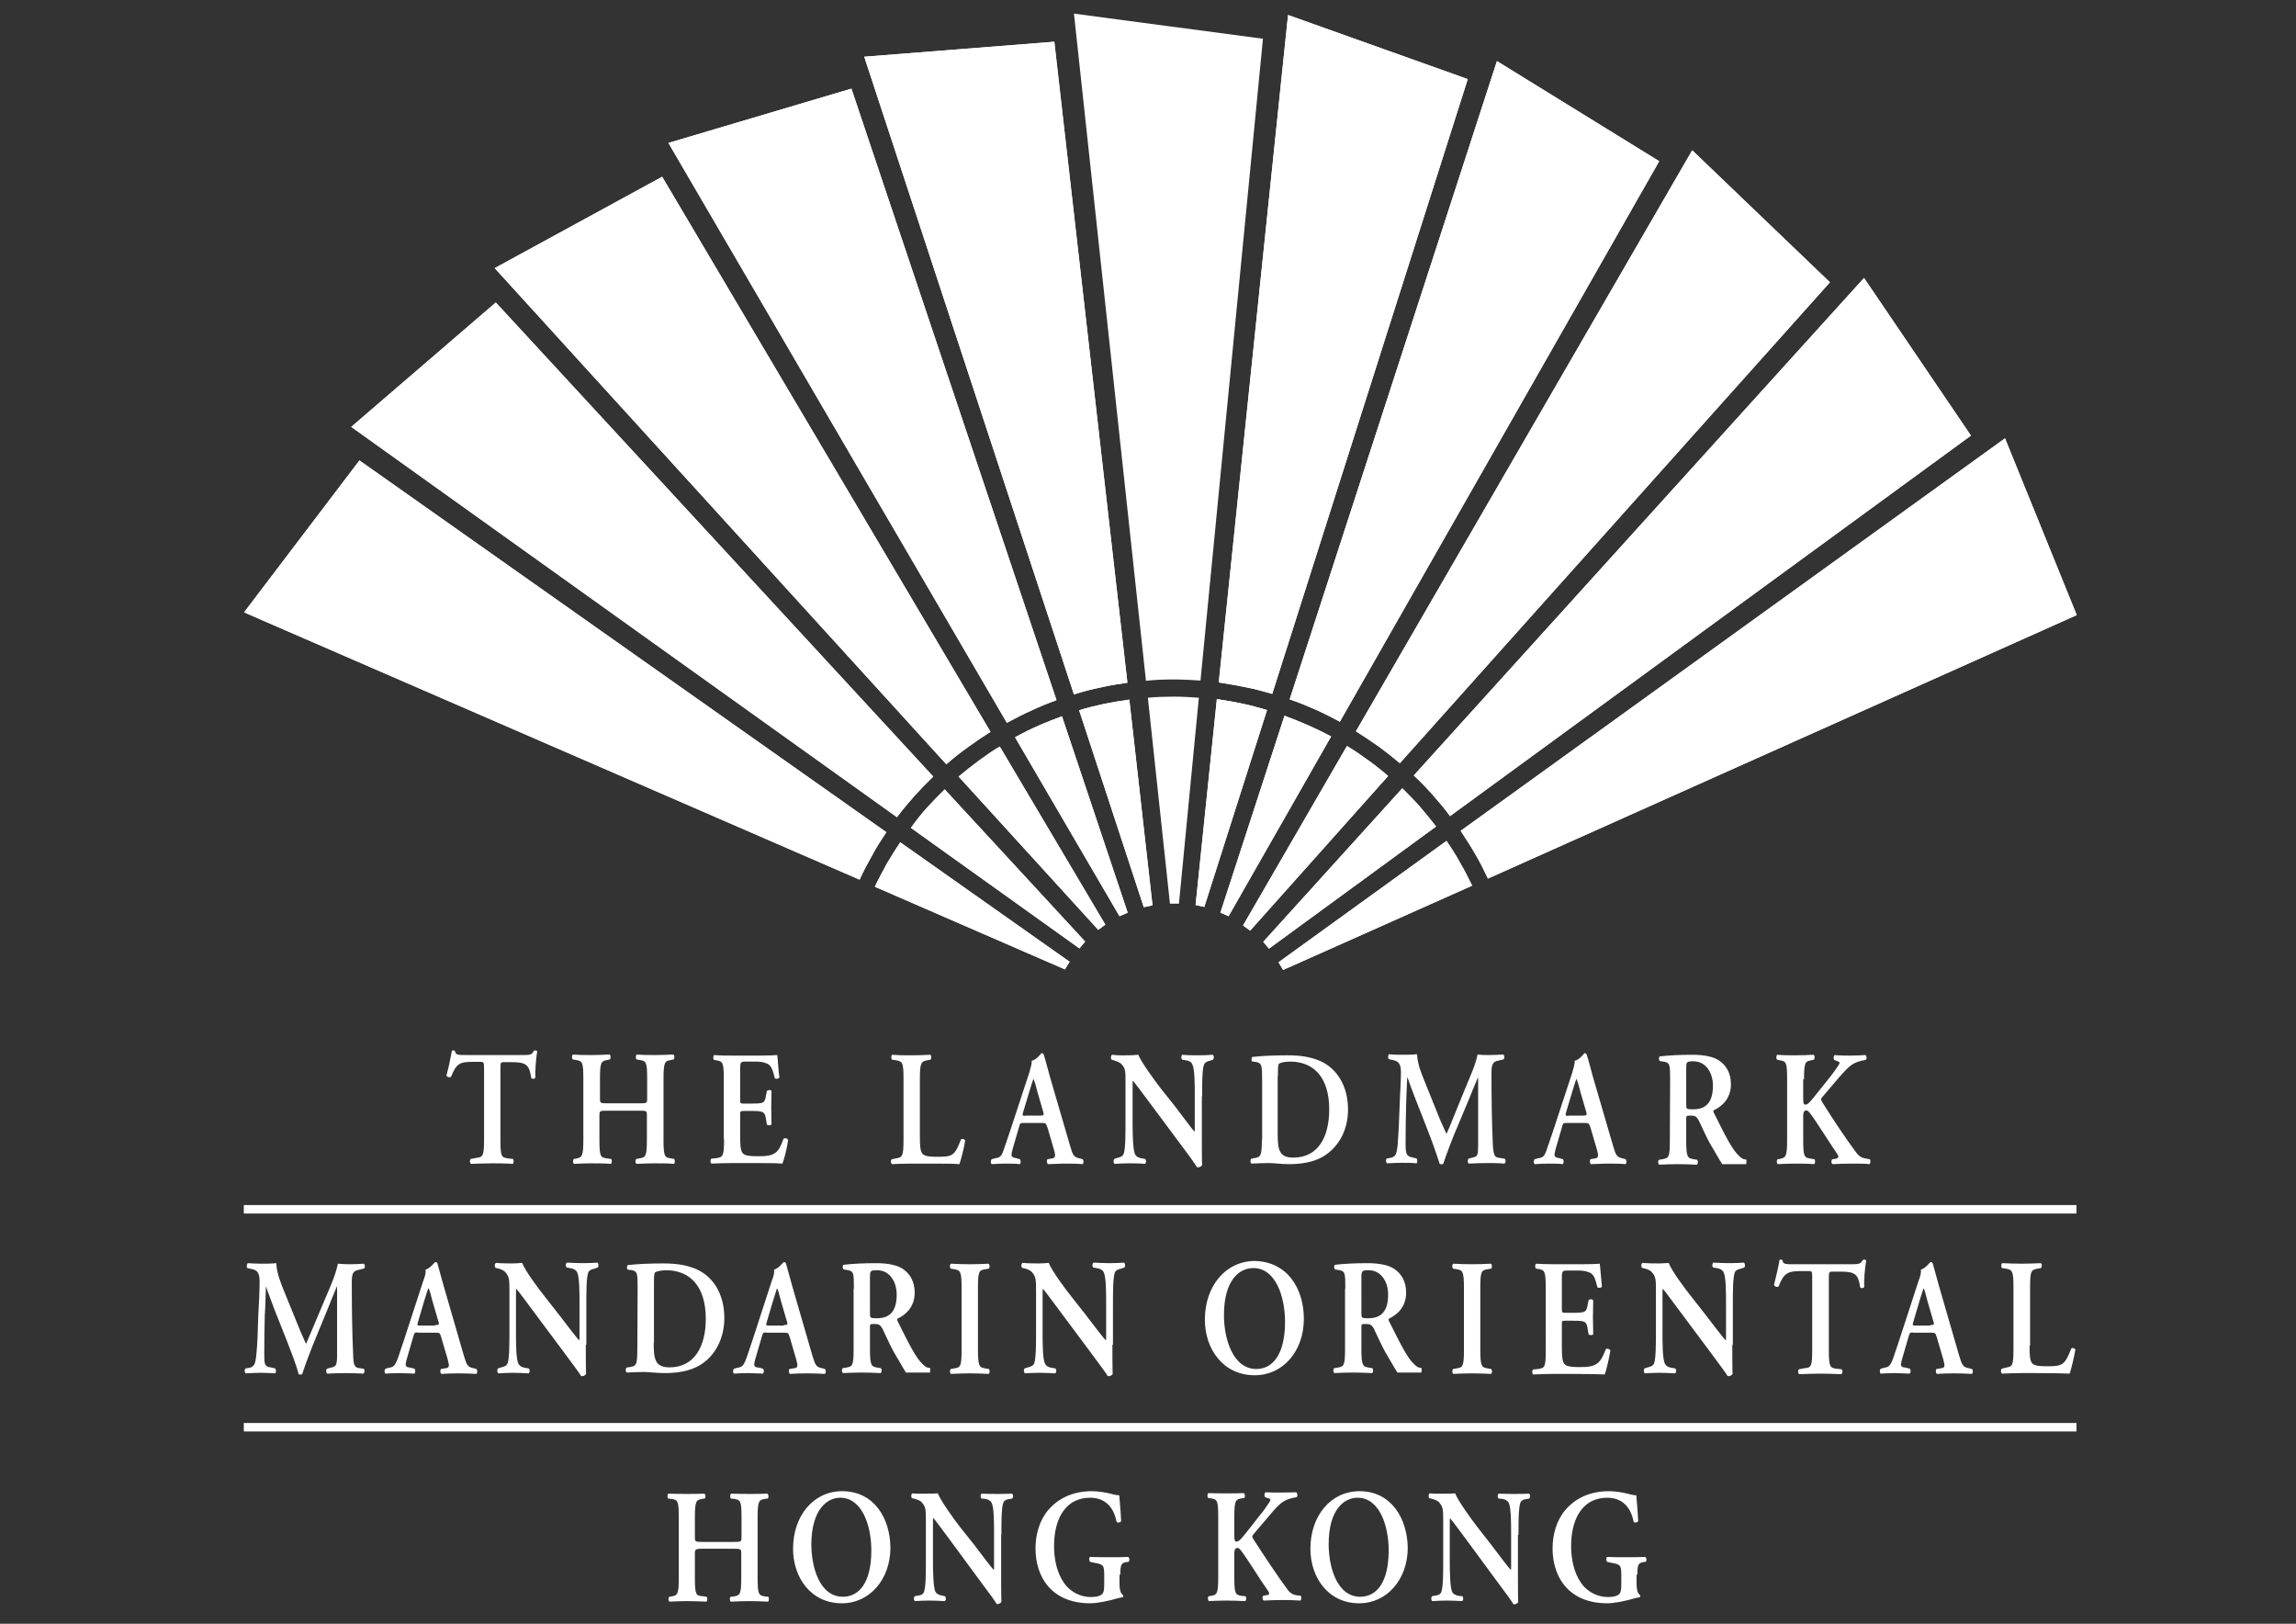
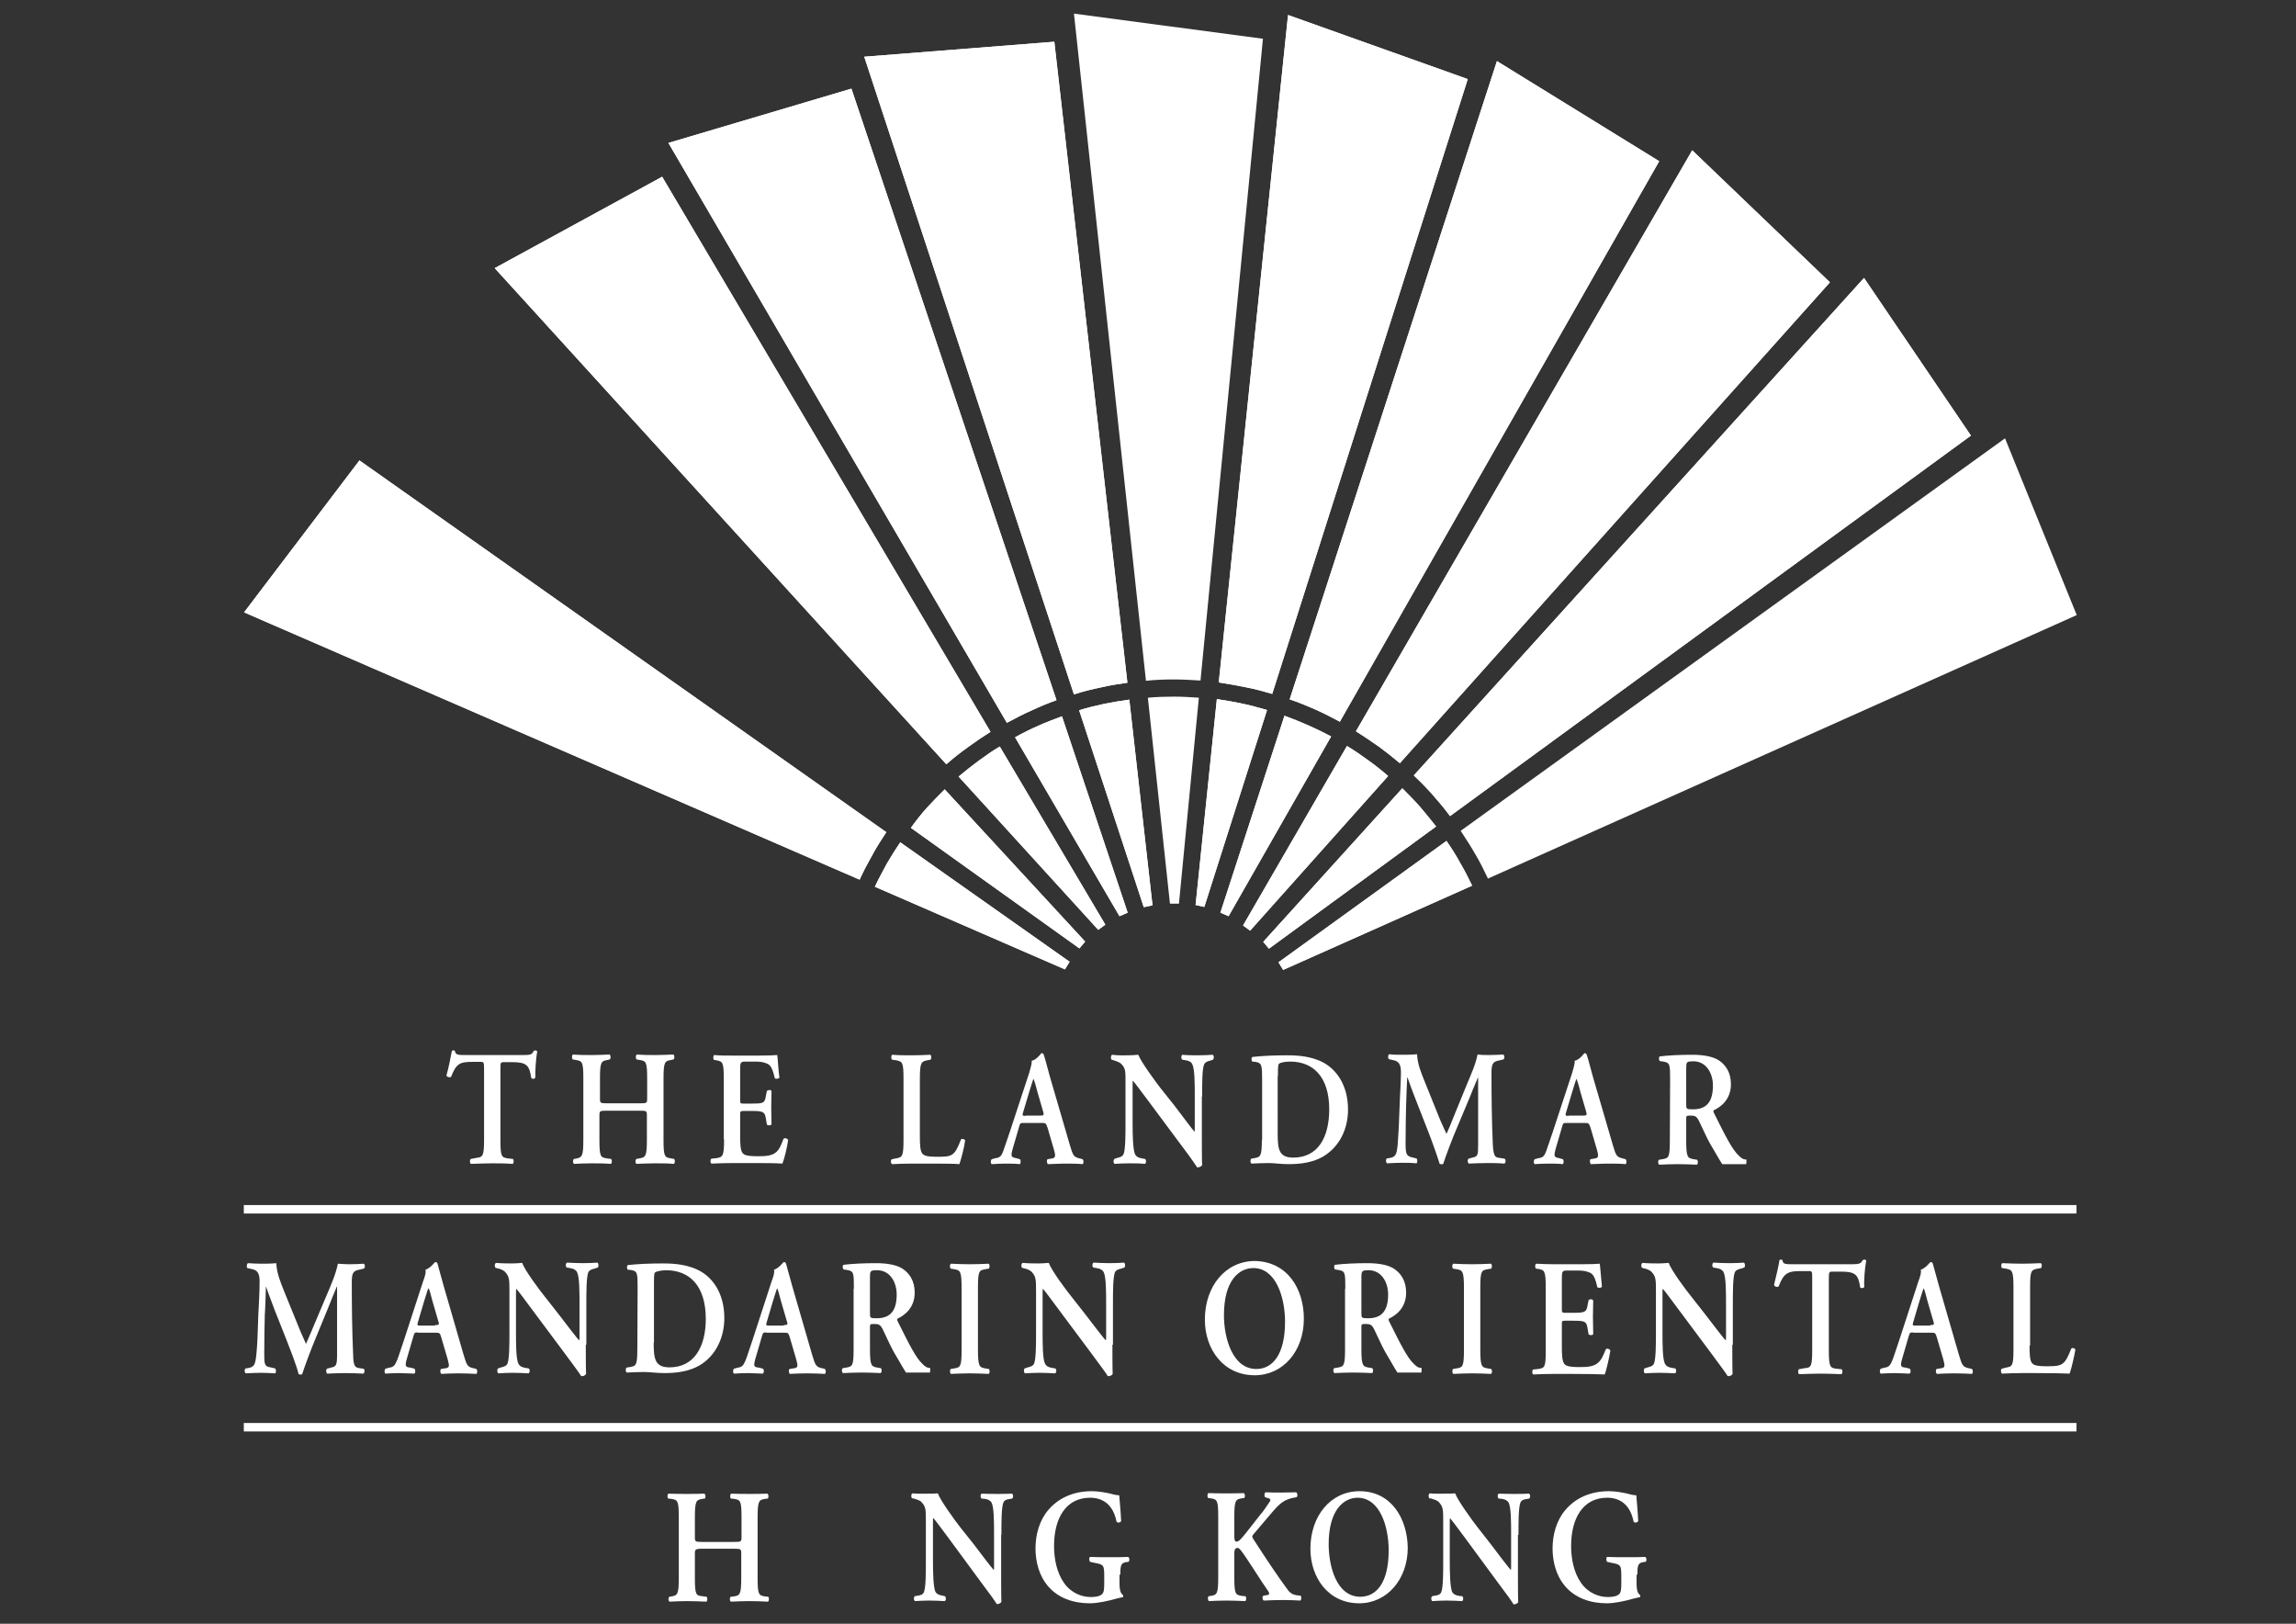
<svg xmlns="http://www.w3.org/2000/svg" version="1.1" id="Layer_1" x="0px" y="0px" viewBox="0 0 841.9 595.3" enable-background="new 0 0 841.9 595.3" xml:space="preserve">
  <rect x="0" y="0" width="841.9" height="595.3" fill="#333333" stroke="none" />
  <g id="Layer_1_1_">
    <g>
      <path fill="#FFFFFF" d="M439.6,255.8c-3-0.2-6-0.4-9.1-0.4c-3.2,0-6.4,0.1-9.6,0.4l8.1,75.5h3.3L439.6,255.8L439.6,255.8z" />
      <path fill="#FFFFFF" d="M440.2,249.5c-3.2-0.2-6.5-0.4-9.7-0.4c-3.4,0-6.9,0.1-10.3,0.5L393.8,5l69.3,9.2L440.2,249.5L440.2,249.5    z" />
      <path fill="#FFFFFF" d="M414.1,256.5c-3,0.4-6,0.9-9,1.5c-3.2,0.7-6.3,1.4-9.4,2.4l23.7,72.2l3.2-0.7L414.1,256.5L414.1,256.5z" />
      <path fill="#FFFFFF" d="M413.4,250.3c-3.2,0.5-6.4,0.9-9.6,1.7c-3.4,0.7-6.8,1.5-10,2.6L316.9,20.8l69.7-5.5L413.4,250.3    L413.4,250.3z" />
      <path fill="#FFFFFF" d="M414.1,256.5c-3,0.4-6,0.9-9,1.5c-3.2,0.7-6.3,1.4-9.4,2.4l23.7,72.2l3.2-0.7L414.1,256.5L414.1,256.5z" />
      <path fill="#FFFFFF" d="M413.4,250.3c-3.2,0.5-6.4,0.9-9.6,1.7c-3.4,0.7-6.8,1.5-10,2.6L316.9,20.8l69.7-5.5L413.4,250.3    L413.4,250.3z" />
      <path fill="#FFFFFF" d="M389.4,262.6c-2.8,1.1-5.7,2.1-8.5,3.4c-3,1.3-5.8,2.7-8.7,4.3l38.3,65.6l3-1.3L389.4,262.6L389.4,262.6z" />
      <path fill="#FFFFFF" d="M387.4,256.7c-3.1,1.1-6,2.3-9,3.7c-3.2,1.4-6.2,3-9.2,4.6L245.1,52.4l67.1-19.9L387.4,256.7L387.4,256.7z    " />
      <path fill="#FFFFFF" d="M389.4,262.6c-2.8,1.1-5.7,2.1-8.5,3.4c-3,1.3-5.8,2.7-8.7,4.3l38.3,65.6l3-1.3L389.4,262.6L389.4,262.6z" />
      <path fill="#FFFFFF" d="M387.4,256.7c-3.1,1.1-6,2.3-9,3.7c-3.2,1.4-6.2,3-9.2,4.6L245.1,52.4l67.1-19.9L387.4,256.7L387.4,256.7z    " />
      <path fill="#FFFFFF" d="M366.6,273.7c-2.6,1.5-5.1,3.3-7.6,5.1c-2.6,1.9-5.1,3.9-7.5,5.9l51.2,56.2l2.6-1.9L366.6,273.7    L366.6,273.7z" />
      <path fill="#FFFFFF" d="M363.2,268.3c-2.7,1.7-5.5,3.6-8.1,5.5c-2.8,2-5.5,4.1-8.1,6.4L181.4,98.3l61.4-33.5L363.2,268.3    L363.2,268.3z" />
      <path fill="#FFFFFF" d="M366.6,273.7c-2.6,1.5-5.1,3.3-7.6,5.1c-2.6,1.9-5.1,3.9-7.5,5.9l51.2,56.2l2.6-1.9L366.6,273.7    L366.6,273.7z" />
      <path fill="#FFFFFF" d="M363.2,268.3c-2.7,1.7-5.5,3.6-8.1,5.5c-2.8,2-5.5,4.1-8.1,6.4L181.4,98.3l61.4-33.5L363.2,268.3    L363.2,268.3z" />
      <path fill="#FFFFFF" d="M346.4,289.4c-2.1,2.1-4.3,4.3-6.4,6.6s-4.1,4.9-6,7.5l61.8,44.2l2.1-2.5L346.4,289.4L346.4,289.4z" />
-       <path fill="#FFFFFF" d="M342.2,284.7c-2.4,2.3-4.6,4.6-6.8,7c-2.3,2.6-4.5,5.2-6.5,7.9L128.8,156.5l53-45.6L342.2,284.7    L342.2,284.7z" />
      <path fill="#FFFFFF" d="M346.4,289.4c-2.1,2.1-4.3,4.3-6.4,6.6s-4.1,4.9-6,7.5l61.8,44.2l2.1-2.5L346.4,289.4L346.4,289.4z" />
-       <path fill="#FFFFFF" d="M342.2,284.7c-2.4,2.3-4.6,4.6-6.8,7c-2.3,2.6-4.5,5.2-6.5,7.9L128.8,156.5l53-45.6L342.2,284.7    L342.2,284.7z" />
      <path fill="#FFFFFF" d="M330.1,308.8c-1.7,2.5-3.3,5.1-4.9,7.8c-1.5,2.8-3.1,5.7-4.4,8.5l69.7,30.3l1.7-2.8L330.1,308.8    L330.1,308.8z" />
      <path fill="#FFFFFF" d="M325,305.1c-1.8,2.7-3.6,5.5-5.1,8.3c-1.7,3-3.3,6-4.7,9.1l-225.7-98l42.3-55.7L325,305.1L325,305.1z" />
      <path fill="#FFFFFF" d="M330.1,308.8c-1.7,2.5-3.3,5.1-4.9,7.8c-1.5,2.8-3.1,5.7-4.4,8.5l69.7,30.3l1.7-2.8L330.1,308.8    L330.1,308.8z" />
      <path fill="#FFFFFF" d="M325,305.1c-1.8,2.7-3.6,5.5-5.1,8.3c-1.7,3-3.3,6-4.7,9.1l-225.7-98l42.3-55.7L325,305.1L325,305.1z" />
      <path fill="#FFFFFF" d="M464.6,260.3c-3-0.8-5.8-1.7-8.9-2.3c-3.2-0.7-6.3-1.2-9.5-1.7l-7.8,75.5l3.2,0.7L464.6,260.3L464.6,260.3    z" />
      <path fill="#FFFFFF" d="M466.5,254.4c-3.1-0.9-6.3-1.8-9.5-2.4c-3.4-0.7-6.8-1.3-10.1-1.8L472.3,5.5l65.9,23.5L466.5,254.4    L466.5,254.4z" />
-       <path fill="#FFFFFF" d="M464.6,260.3c-3-0.8-5.8-1.7-8.9-2.3c-3.2-0.7-6.3-1.2-9.5-1.7l-7.8,75.5l3.2,0.7L464.6,260.3L464.6,260.3    z" />
+       <path fill="#FFFFFF" d="M464.6,260.3c-3-0.8-5.8-1.7-8.9-2.3c-3.2-0.7-6.3-1.2-9.5-1.7l-7.8,75.5l3.2,0.7L464.6,260.3L464.6,260.3    " />
      <path fill="#FFFFFF" d="M466.5,254.4c-3.1-0.9-6.3-1.8-9.5-2.4c-3.4-0.7-6.8-1.3-10.1-1.8L472.3,5.5l65.9,23.5L466.5,254.4    L466.5,254.4z" />
      <path fill="#FFFFFF" d="M488.1,270c-2.6-1.4-5.5-2.8-8.2-4c-3-1.3-5.9-2.5-8.9-3.6l-23.5,72.2l3,1.3L488.1,270L488.1,270z" />
      <path fill="#FFFFFF" d="M491.3,264.6c-2.8-1.5-5.7-3-8.8-4.4c-3.2-1.4-6.3-2.7-9.6-3.8l76-234l59.5,36.7L491.3,264.6L491.3,264.6z    " />
      <path fill="#FFFFFF" d="M488.1,270c-2.6-1.4-5.5-2.8-8.2-4c-3-1.3-5.9-2.5-8.9-3.6l-23.5,72.2l3,1.3L488.1,270L488.1,270z" />
      <path fill="#FFFFFF" d="M491.3,264.6c-2.8-1.5-5.7-3-8.8-4.4c-3.2-1.4-6.3-2.7-9.6-3.8l76-234l59.5,36.7L491.3,264.6L491.3,264.6z    " />
      <path fill="#FFFFFF" d="M509,284.5c-2.3-2-4.7-3.9-7.2-5.7c-2.6-1.9-5.2-3.7-7.9-5.3l-38.1,65.8l2.6,1.9L509,284.5L509,284.5z" />
      <path fill="#FFFFFF" d="M513.3,279.8c-2.5-2.1-5-4.1-7.6-6c-2.8-2-5.7-3.9-8.5-5.7L620.5,55.1l50.5,48.4L513.3,279.8L513.3,279.8z    " />
      <path fill="#FFFFFF" d="M509,284.5c-2.3-2-4.7-3.9-7.2-5.7c-2.6-1.9-5.2-3.7-7.9-5.3l-38.1,65.8l2.6,1.9L509,284.5L509,284.5z" />
      <path fill="#FFFFFF" d="M513.3,279.8c-2.5-2.1-5-4.1-7.6-6c-2.8-2-5.7-3.9-8.5-5.7L620.5,55.1l50.5,48.4L513.3,279.8L513.3,279.8z    " />
      <path fill="#FFFFFF" d="M526.6,303c-1.9-2.4-3.8-4.7-5.8-7.1c-2.1-2.4-4.4-4.7-6.6-6.9l-51,56.3l2.1,2.5L526.6,303L526.6,303z" />
      <path fill="#FFFFFF" d="M531.7,299.2c-1.9-2.6-4-5.1-6.2-7.6c-2.3-2.6-4.7-5.1-7.1-7.3l165.1-182.4l39.2,57.8L531.7,299.2    L531.7,299.2z" />
      <path fill="#FFFFFF" d="M526.6,303c-1.9-2.4-3.8-4.7-5.8-7.1c-2.1-2.4-4.4-4.7-6.6-6.9l-51,56.3l2.1,2.5L526.6,303L526.6,303z" />
      <path fill="#FFFFFF" d="M531.7,299.2c-1.9-2.6-4-5.1-6.2-7.6c-2.3-2.6-4.7-5.1-7.1-7.3l165.1-182.4l39.2,57.8L531.7,299.2    L531.7,299.2z" />
      <path fill="#FFFFFF" d="M539.8,324.7c-1.3-2.7-2.7-5.5-4.3-8.2c-1.5-2.8-3.3-5.6-5.1-8.2l-61.6,44.5l1.7,2.8L539.8,324.7    L539.8,324.7z" />
      <path fill="#FFFFFF" d="M545.6,322.1c-1.4-3-2.8-5.8-4.5-8.7c-1.7-3-3.6-5.9-5.5-8.8l199.6-143.9l26.3,64.8L545.6,322.1    L545.6,322.1z" />
      <path fill="#FFFFFF" d="M539.8,324.7c-1.3-2.7-2.7-5.5-4.3-8.2c-1.5-2.8-3.3-5.6-5.1-8.2l-61.6,44.5l1.7,2.8L539.8,324.7    L539.8,324.7z" />
-       <path fill="#FFFFFF" d="M545.6,322.1c-1.4-3-2.8-5.8-4.5-8.7c-1.7-3-3.6-5.9-5.5-8.8l199.6-143.9l26.3,64.8L545.6,322.1    L545.6,322.1z" />
    </g>
  </g>
  <g id="Layer_2">
    <path fill="#FFFFFF" d="M177.5,417.7c0,6.3-0.5,6.5-2.8,6.8l-2.1,0.4c-0.4,0.4-0.4,1.5,0.1,1.8c3.2-0.1,5.7-0.2,7.8-0.2   c2.1,0,4.5,0,7.5,0.2c0.4-0.2,0.5-1.3,0.1-1.8l-1.8-0.2c-2.4-0.4-2.8-0.5-2.8-6.9v-25.8c0-2.5,0-2.6,1.4-2.6h2.8   c5.5,0,6.4,1.2,7.1,5.8c0.5,0.5,1.3,0.4,1.5-0.2c-0.1-1.9,0.2-7.1,0.7-9.5c-0.1-0.2-0.4-0.4-0.7-0.4c-0.2,0-0.4,0.1-0.6,0.2   c-0.6,1.4-1.4,1.5-3.9,1.5h-20.6c-3.4,0-4.1,0-4.4-1.5c-0.1-0.2-0.4-0.2-0.5-0.2c-0.2,0-0.5,0-0.6,0.2c-0.4,2.1-1.1,5.8-2,9   c0.2,0.6,1.3,0.8,1.7,0.5c1.9-4.9,3.2-5.5,7.9-5.5h2.8c1.3,0,1.4,0.1,1.4,2.6v25.8H177.5z" />
    <path fill="#FFFFFF" d="M234.5,407.2c2.6,0,2.7,0.1,2.7,1.8v8.8c0,6.3-0.5,6.5-2.8,6.9l-1.1,0.2c-0.4,0.5-0.4,1.5,0.1,1.8   c2.3-0.1,4.5-0.2,6.9-0.2c2.3,0,4.5,0,6.8,0.2c0.4-0.2,0.5-1.3,0.1-1.8l-1.1-0.2c-2.4-0.4-2.8-0.6-2.8-6.9v-22.3   c0-6.3,0.5-6.5,2.8-6.9l0.9-0.2c0.4-0.4,0.4-1.5-0.1-1.8c-2,0.1-4.3,0.2-6.5,0.2c-2.3,0-4.5,0-6.9-0.2c-0.4,0.2-0.5,1.4-0.1,1.8   l1.1,0.2c2.4,0.4,2.8,0.6,2.8,6.9v7.2c0,1.7-0.1,1.8-2.7,1.8h-11.9c-2.6,0-2.7-0.1-2.7-1.8v-7.2c0-6.3,0.5-6.5,2.8-6.9l0.8-0.2   c0.4-0.4,0.4-1.5-0.1-1.8c-2,0.1-4.3,0.2-6.5,0.2c-2.3,0-4.6,0-6.9-0.2c-0.4,0.2-0.5,1.4-0.1,1.8l1.1,0.2c2.4,0.4,2.8,0.6,2.8,6.9   v22.3c0,6.3-0.5,6.5-2.8,7l-0.7,0.1c-0.4,0.5-0.4,1.5,0.1,1.8c1.9-0.1,4.3-0.2,6.4-0.2c2.1,0,4.5,0,7.1,0.2   c0.4-0.2,0.5-1.3,0.1-1.8l-1.5-0.2c-2.4-0.4-2.8-0.5-2.8-6.9V409c0-1.7,0.1-1.8,2.7-1.8H234.5L234.5,407.2z" />
    <path fill="#FFFFFF" d="M265.5,417.7c0,6.3-0.5,6.5-2.8,6.9l-1.9,0.2c-0.4,0.5-0.4,1.5,0.1,1.8c2.3-0.1,5.3-0.2,7.6-0.2h5.8   c5.9,0,10.3,0,12.6,0.2c0.7-1.7,1.8-6.2,2.1-8.7c-0.4-0.6-1.2-0.8-1.7-0.4c-1.8,4.9-2.8,6.5-9.4,6.4c-4.3,0-5.1-0.5-5.7-1.3   c-0.7-1.1-0.8-3.2-0.8-6.2V409c0-1.5,0-1.7,1.2-1.7h2.5c4.4,0,5.3,0.1,5.7,2.6l0.4,2.4c0.4,0.4,1.4,0.4,1.7-0.1   c0-1.9-0.1-4-0.1-6.3c0-2.3,0.1-4.4,0.1-5.9c-0.2-0.5-1.2-0.5-1.7,0l-0.4,2c-0.4,2.6-1.2,2.6-5.7,2.6h-2.5c-1.2,0-1.2-0.1-1.2-1.7   v-10.1c0-3.4,0-3.6,2.1-3.6h3.4c1.4,0,2.8,0.1,4,0.6c1.7,0.5,2.4,2,3.2,5.5c0.4,0.4,1.4,0.2,1.7-0.2c-0.4-2.6-0.6-7.3-0.8-8.3   c-0.7,0.1-3.6,0.2-6.9,0.2h-9.7c-2.3,0-4.6,0-6.5-0.2c-0.4,0.2-0.5,1.3-0.1,1.8l0.8,0.1c2.4,0.5,2.8,0.6,2.8,7V417.7L265.5,417.7z" />
    <path fill="#FFFFFF" d="M337.3,395.6c0-6.2,0.5-6.4,2.8-6.9l1.1-0.2c0.4-0.4,0.4-1.5-0.1-1.8c-2.3,0.1-4.5,0.2-6.8,0.2   c-2.4,0-4.6,0-7.1-0.2c-0.5,0.2-0.5,1.4-0.1,1.8l1.4,0.2c2.4,0.5,2.8,0.6,2.8,6.9v22.3c0,6.2-0.5,6.4-2.8,6.8L327,425   c-0.5,0.4-0.4,1.5,0.1,1.8c2.1-0.1,4.6-0.2,7.2-0.2h5.3c5.7,0,10.1,0,12.2,0.2c0.6-1.7,1.8-6.2,2.1-8.7c-0.2-0.5-1.1-0.7-1.5-0.4   c-2.4,6.2-3.2,6.4-8.8,6.4c-4,0-4.9-0.5-5.5-1.3c-0.7-1.1-0.8-3.2-0.8-6.2v-21.1H337.3z" />
    <path fill="#FFFFFF" d="M382,411.7c1.4,0,1.5,0,2.1,1.7l2.4,8.2c0.7,2.6,0.5,3-1.3,3.2l-1.1,0.2c-0.4,0.4-0.2,1.4,0.1,1.8   c1.8,0,4-0.2,6.2-0.2c2.6,0,4.5,0,6.6,0.2c0.4-0.4,0.4-1.3,0-1.8l-0.7-0.2c-2.6-0.6-2.8-0.9-4-5l-7.3-25c-0.8-2.7-1.4-5.5-2.3-8.2   c-0.2-0.4-0.5-0.5-0.8-0.5c-0.1,0-1.8,2.5-3.6,2.8c0.1,1.1-0.4,2.5-0.9,4.4l-7,21.3c-1.1,3.2-1.9,5.7-2.5,7.3   c-0.7,2-1.3,2.5-2.8,2.7l-1.5,0.4c-0.4,0.6-0.4,1.4,0,1.8c1.8-0.1,3.3-0.2,5-0.2c2.1,0,3.8,0,5.3,0.2c0.4-0.2,0.5-1.3,0.1-1.8   l-1.4-0.4c-1.9-0.4-2.1-0.5-1.1-4l2.1-7.2c0.5-1.7,0.4-1.7,1.8-1.7h6.6V411.7z M376.1,409.1c-1.2,0-1.4,0-0.8-1.8l2.1-7   c0.9-2.8,1.3-4.3,1.5-4.7h0.1c0.2,0.5,0.6,1.5,1.4,4.7l2.1,7.2c0.4,1.4,0.2,1.5-1.2,1.5H376.1L376.1,409.1z" />
    <path fill="#FFFFFF" d="M440.8,402c0-4.7,0-10,0.7-11.7c0.4-0.9,1.2-1.2,2.1-1.4l1.2-0.4c0.4-0.5,0.4-1.4-0.1-1.8   c-1.8,0.1-3.2,0.2-5.3,0.2c-2,0-3.9,0-5.8-0.2c-0.5,0.2-0.6,1.3-0.1,1.8l1.2,0.2c1.3,0.2,2.1,0.6,2.5,1.5c0.9,1.8,0.9,7.3,0.9,11.7   v11.6c0,0.9,0,1.3-0.1,1.4c-0.5-0.4-5.2-6.8-7.3-9.5l-5.1-6.4c-1.8-2.3-7.3-9.8-8.2-12.3c-1.2,0.1-2.5,0.2-3.6,0.2   c-1.3,0-4,0.1-6-0.2c-0.5,0.2-0.6,1.4-0.2,1.8l0.7,0.2c0.7,0.2,2.1,0.7,2.7,1.2c1.8,1.8,1.7,2.7,1.7,7.3v14.2c0,4.7,0,10-0.7,11.7   c-0.4,0.9-1.3,1.2-2.3,1.4l-1.1,0.4c-0.4,0.5-0.4,1.4,0.1,1.8c1.8-0.1,3.2-0.2,5.3-0.2c1.9,0,3.9,0,5.8,0.2   c0.5-0.2,0.6-1.3,0.1-1.8l-1.1-0.2c-1.3-0.2-2.1-0.6-2.6-1.5c-0.8-1.8-0.9-7.3-0.9-11.7V400c0-3.2,0-3.8,0.1-3.8   c0.8,0.9,2.5,3.2,5.8,7.6l11.9,16c3.7,4.9,5.1,7,5.9,8.2c0.6,0,1.3-0.2,1.8-0.8c-0.1-1.4-0.1-8.8-0.1-10.5V402H440.8z" />
    <path fill="#FFFFFF" d="M462.7,417.7c0,6.3-0.5,6.5-2.8,6.9l-1.1,0.2c-0.4,0.5-0.4,1.5,0.1,1.8c2.3-0.1,4.5-0.2,6.4-0.2   c1.9,0,4.3,0.4,7.3,0.4c4.6,0,9-0.7,12.6-2.8c6.3-3.8,9.1-10.5,9.1-17.2c0-8.9-4.3-15.3-10.4-17.9c-3.7-1.5-7.1-2-12-2   c-5,0-9,0.2-12.7,0.6c-0.4,0.4-0.4,1.4,0,1.7l1.1,0.1c2.4,0.4,2.5,1.1,2.5,6.9v21.7H462.7z M468.6,394.4c0-2.8,0-4,0.4-4.4   s2-0.8,4.1-0.8c8.5,0,14.3,5.7,14.3,17.5c0,10.1-4,17.7-13.2,17.7c-5.3,0-5.7-3.1-5.7-8.9V394.4L468.6,394.4z" />
    <path fill="#FFFFFF" d="M549.8,424.5c-1.7-0.2-2.1-0.7-2.4-4.6c-0.4-8.9-0.5-17.7-0.5-26.6c0-3.2,0.5-4.1,2.7-4.5l1.7-0.4   c0.5-0.4,0.4-1.5-0.1-1.8c-1.4,0.1-3.2,0.2-5.3,0.2c-1.1,0-2.8,0-4.1-0.2c-0.8,3.9-2.5,7.5-4.1,11.4l-4.7,11.5   c-1.1,2.8-1.8,4.5-2.6,6.2c-0.7-1.4-2-4.4-2.4-5.3l-5.6-13.9c-1.3-3.2-2.6-6.3-2.8-10c-1.9,0.2-3.7,0.2-5.5,0.2   c-1.9,0-3.2,0-4.7-0.2c-0.5,0.2-0.5,1.3-0.2,1.8l1.8,0.4c2,0.4,2.7,1.7,2.7,4.4c0,3.7-0.4,8.7-0.5,12.7c-0.2,6.2-0.4,10.1-0.7,13.9   c-0.4,3.7-0.7,4.5-3.2,4.9l-0.8,0.1c-0.4,0.4-0.4,1.4,0.1,1.8c2-0.1,3.8-0.2,5.5-0.2c1.9,0,3.4,0,5.3,0.2c0.4-0.2,0.4-1.4,0-1.8   l-1.7-0.4c-2.1-0.5-2.3-1.4-2.3-5.3c0-4.9,0.1-10.2,0.2-13.9c0.1-2.5,0.2-7.2,0.4-10.1h0.1c0.6,1.8,2,5.6,3,8.1l4.5,11.5   c1.2,3,3.3,8.9,4.3,12.1c0.4,0.2,1.1,0.2,1.3,0c0.9-2.8,3.4-9.5,5.2-13.6l4.4-10.5c0.9-2.4,1.7-4.1,3.1-7.5h0.1v5.6v18.8   c0,4-0.1,4.5-2.1,4.9l-1.4,0.4c-0.5,0.4-0.4,1.5,0.1,1.8c2.3-0.1,4.4-0.2,6.8-0.2c2,0,4,0,6.2,0.2c0.6-0.2,0.6-1.5,0.1-1.8   L549.8,424.5L549.8,424.5z" />
    <path fill="#FFFFFF" d="M581.1,411.7c1.4,0,1.5,0,2.1,1.7l2.4,8.2c0.7,2.6,0.5,3-1.3,3.2l-1.1,0.2c-0.4,0.4-0.2,1.4,0.1,1.8   c1.8,0,4-0.2,6.2-0.2c2.6,0,4.5,0,6.6,0.2c0.4-0.4,0.4-1.3,0-1.8l-0.7-0.2c-2.6-0.6-2.8-0.9-4-5l-7.3-25c-0.8-2.7-1.4-5.5-2.3-8.2   c-0.2-0.4-0.5-0.5-0.8-0.5c-0.1,0-1.8,2.5-3.6,2.8c0.1,1.1-0.4,2.5-0.9,4.4l-7,21.3c-1.1,3.2-1.9,5.7-2.5,7.3   c-0.7,2-1.3,2.5-2.8,2.7l-1.5,0.4c-0.4,0.6-0.4,1.4,0,1.8c1.8-0.1,3.3-0.2,5-0.2c2.1,0,3.8,0,5.3,0.2c0.4-0.2,0.5-1.3,0.1-1.8   l-1.4-0.4c-1.9-0.4-2.1-0.5-1.1-4l2.1-7.2c0.5-1.7,0.4-1.7,1.8-1.7h6.6V411.7z M575.2,409.1c-1.2,0-1.4,0-0.8-1.8l2.1-7   c0.9-2.8,1.3-4.3,1.5-4.7h0.1c0.2,0.5,0.6,1.5,1.4,4.7l2.1,7.2c0.4,1.4,0.2,1.5-1.2,1.5H575.2L575.2,409.1z" />
-     <path fill="#FFFFFF" d="M661.5,395.6c0-6.3,0.5-6.5,2.8-6.9l0.8-0.2c0.4-0.4,0.4-1.5-0.1-1.8c-2,0.1-4.3,0.2-6.5,0.2   c-2.4,0-4.6,0-6.8-0.2c-0.4,0.2-0.5,1.3-0.1,1.8l0.9,0.2c2.4,0.4,2.8,0.6,2.8,6.9v22.3c0,6.3-0.5,6.5-2.8,7l-0.7,0.1   c-0.4,0.4-0.4,1.5,0.1,1.8c1.8-0.1,4.3-0.2,6.4-0.2c2.3,0,4.5,0,6.9,0.2c0.4-0.2,0.5-1.4,0.1-1.8l-1.3-0.2   c-2.4-0.4-2.8-0.6-2.8-6.9v-7.6c0-1.8-0.1-3.2,1.2-3.2c0.5,0,0.8,0.5,1.2,0.9c1.9,2.3,7.9,12,10.1,15.1c0.6,0.8,0.5,1.4-0.4,1.7   l-1.4,0.2c-0.5,0.4-0.5,1.5,0.1,1.8c2.3-0.1,4.5-0.2,7-0.2c2.7,0,4.7,0,6.5,0.2c0.4-0.2,0.5-1.4,0.1-1.8l-1.2-0.2   c-1.5-0.2-2.7-0.8-3.8-2.3c-3.7-5-8.5-12.1-12.4-18.4c-0.6-0.9-0.5-1.3,0.1-2c2-2.4,4-4.7,6.2-7.3c3.6-4,4.9-5.5,9.6-6.2   c0.5-0.4,0.4-1.5-0.1-1.8c-1.8,0.1-3.4,0.2-5.6,0.2c-1.9,0-3.6,0-5.7-0.2c-0.4,0.5-0.5,1.3-0.1,1.8l1.5,0.6c0.6,0.2,0.6,0.7-0.4,2   c-0.6,0.9-2.1,3-2.7,3.7l-5.2,6.5c-1.7,2.1-2.8,3.6-3.8,3.6c-0.8,0-0.8-1.1-0.8-2.7v-6.6H661.5z" />
    <path fill="#FFFFFF" d="M612.4,396.1c0-5.8,0-6.5-2.5-6.9l-1.3-0.2c-0.4-0.5-0.4-1.4,0-1.7c3.2-0.4,7.6-0.6,11.9-0.6   c4,0,7.5,0.6,9.7,2c2.6,1.7,4.5,4.5,4.5,8.8c0,5.6-3.7,8.3-6.2,9.5c-0.4,0.2-0.2,0.7,0,1.1c4.1,8.2,6.6,13.3,9.1,15.6   c1.4,1.4,2.1,1.4,2.7,1.4c0.2,0.2,0,1.7,0,1.7h-8.8c0,0-1.3-2-4.5-7.6c-1.4-2.5-2.8-5.8-4-8.2c-0.9-1.8-1.5-2-3.2-2   c-1.5,0-1.5,0.1-1.5,1.3v7.7c0,6.4,0.5,6.6,2.8,7l1.2,0.2c0.4,0.5,0.4,1.5-0.1,1.8c-2.3-0.1-4.6-0.2-6.9-0.2   c-2.3,0-4.6,0.1-6.9,0.2c-0.4-0.2-0.6-1.3-0.1-1.8l1.2-0.2c2.4-0.4,2.8-0.6,2.8-7L612.4,396.1L612.4,396.1z M618.3,404.7   c0,1.9,0,2,2.5,2c5,0,7.3-2.8,7.3-8.7c0-4.7-2.6-8.9-7.1-8.9c-2.7,0-2.7,0.2-2.7,3V404.7L618.3,404.7z" />
    <path fill="#FFFFFF" d="M133.3,501.8c0.5,0.2,0.5,1.5-0.1,1.8c-2.3-0.1-4.1-0.2-6.3-0.2c-2.4,0-4.6,0.1-6.9,0.2   c-0.4-0.2-0.6-1.4-0.1-1.8l1.4-0.4c2-0.4,2.3-0.8,2.3-5v-19.1c0-2.3,0-4.5,0-5.6h-0.1c-1.4,3.3-2.1,5.1-3.1,7.6l-4.4,10.7   c-1.8,4.3-4.3,10.9-5.2,13.8c-0.2,0.2-0.9,0.2-1.3,0c-0.8-3.3-3.1-9.1-4.3-12.2l-4.6-11.6c-0.9-2.5-2.4-6.3-3-8.2h-0.1   c-0.1,3-0.2,7.7-0.4,10.2c-0.1,3.7-0.2,9-0.2,14c0,4,0,5,2.3,5.3l1.7,0.4c0.4,0.4,0.4,1.5,0,1.8c-1.9-0.1-3.4-0.2-5.3-0.2   c-1.7,0-3.4,0.1-5.5,0.2c-0.5-0.4-0.5-1.4-0.1-1.8l0.8-0.1c2.5-0.4,2.8-1.3,3.2-5c0.4-3.8,0.5-7.7,0.7-14c0.2-4.1,0.5-9.1,0.5-12.8   c0-2.8-0.7-4.1-2.7-4.5l-1.8-0.4c-0.4-0.5-0.2-1.5,0.2-1.8c1.5,0.1,3,0.2,4.9,0.2c1.8,0,3.6,0,5.5-0.2c0.2,3.7,1.5,6.8,2.8,10.1   l5.7,14c0.4,1.1,1.8,4,2.4,5.5c0.8-1.8,1.5-3.4,2.7-6.3l4.9-11.6c1.7-4,3.3-7.6,4.1-11.5c1.4,0.1,3.1,0.2,4.1,0.2   c2.1,0,3.9-0.1,5.3-0.2c0.6,0.2,0.7,1.4,0.1,1.8l-1.7,0.4c-2.3,0.4-2.7,1.4-2.7,4.6c0,8.9,0.1,17.9,0.5,26.8c0.1,4,0.7,4.5,2.4,4.7   L133.3,501.8L133.3,501.8z" />
    <path fill="#FFFFFF" d="M153.3,488.5c-1.3,0-1.3,0-1.8,1.7l-2.1,7.2c-1.1,3.6-0.8,3.8,1.1,4l1.5,0.4c0.4,0.5,0.4,1.5-0.1,1.8   c-1.7-0.1-3.3-0.1-5.5-0.2c-1.7,0-3.3,0.1-5.1,0.2c-0.4-0.4-0.4-1.2,0-1.8l1.5-0.4c1.5-0.2,2-0.8,2.8-2.7c0.6-1.5,1.4-4.1,2.5-7.3   l7-21.5c0.7-1.9,1.2-3.4,0.9-4.4c1.8-0.5,3.4-2.8,3.6-2.8c0.4,0,0.7,0.2,0.8,0.5c0.8,2.7,1.5,5.6,2.3,8.3l7.3,25.2   c1.2,4,1.4,4.5,4,5l0.7,0.2c0.4,0.5,0.4,1.4,0,1.8c-2.1-0.1-4-0.2-6.6-0.2c-2.3,0-4.5,0.1-6.3,0.2c-0.4-0.4-0.5-1.4-0.1-1.8   l1.2-0.2c1.9-0.2,2-0.6,1.3-3.2l-2.4-8.2c-0.5-1.7-0.7-1.7-2.1-1.7h-6.5V488.5z M159.5,485.8c1.4,0,1.7-0.1,1.2-1.5l-2.1-7.2   c-0.8-3.2-1.2-4.4-1.4-4.7H157c-0.2,0.5-0.6,1.9-1.5,4.7l-2.1,7.1c-0.6,1.8-0.4,1.8,0.8,1.8h5.3V485.8z" />
    <path fill="#FFFFFF" d="M214.8,493c0,1.8,0,9.2,0.1,10.7c-0.4,0.7-1.2,0.9-1.8,0.8c-0.8-1.3-2.3-3.3-6-8.3l-12-16.1   c-3.3-4.4-5-6.8-5.8-7.6c-0.1,0-0.1,0.7-0.1,3.9v11.7c0,4.5,0,10.1,0.9,11.9c0.5,0.9,1.3,1.3,2.6,1.5l1.2,0.2   c0.5,0.5,0.4,1.5-0.1,1.8c-1.9-0.1-3.9-0.2-5.8-0.2c-2.1,0-3.6,0.1-5.3,0.2c-0.4-0.4-0.5-1.3-0.1-1.8l1.2-0.4   c0.9-0.2,1.9-0.5,2.3-1.4c0.7-1.9,0.7-7.1,0.7-11.9v-14.3c0-4.7,0-5.7-1.7-7.5c-0.6-0.6-2-1.1-2.7-1.2l-0.7-0.2   c-0.4-0.4-0.4-1.5,0.2-1.8c1.9,0.2,4.7,0.2,6,0.2c1.1,0,2.3-0.1,3.6-0.2c0.8,2.6,6.5,10.2,8.3,12.4l5.1,6.5   c2.1,2.7,6.9,9.1,7.5,9.5c0.1-0.2,0.1-0.5,0.1-1.4v-11.7c0-4.5,0-10.1-0.9-11.9c-0.5-0.9-1.3-1.3-2.6-1.5l-1.2-0.2   c-0.5-0.5-0.4-1.5,0.1-1.8c2,0.1,3.9,0.2,5.9,0.2c2.3,0,3.6-0.1,5.3-0.2c0.4,0.4,0.5,1.3,0.1,1.8l-1.2,0.4   c-0.9,0.2-1.9,0.5-2.3,1.4c-0.7,1.9-0.7,7.1-0.7,11.9V493H214.8z" />
    <path fill="#FFFFFF" d="M233.8,472.5c0-5.8,0-6.5-2.5-6.9l-1.1-0.1c-0.4-0.4-0.4-1.4,0-1.7c3.7-0.4,7.8-0.6,12.8-0.6   c4.9,0,8.4,0.5,12.1,2c6.2,2.6,10.5,9,10.5,18c0,6.8-2.8,13.6-9.1,17.4c-3.7,2.1-8.1,2.8-12.7,2.8c-3.1,0-5.6-0.4-7.5-0.4   c-1.9,0-4.3,0.1-6.5,0.2c-0.4-0.2-0.5-1.3-0.1-1.8l1.2-0.2c2.4-0.4,2.8-0.6,2.8-7L233.8,472.5L233.8,472.5z M239.7,492.3   c0,5.8,0.4,9,5.8,9c9.1,0,13.3-7.6,13.3-17.8c0-12-5.9-17.8-14.5-17.8c-2.1,0-3.8,0.5-4.1,0.8c-0.4,0.4-0.4,1.7-0.4,4.5v21.2H239.7   z" />
    <path fill="#FFFFFF" d="M281.1,488.5c-1.3,0-1.3,0-1.8,1.7l-2.1,7.2c-1.1,3.6-0.8,3.8,1.1,4l1.5,0.4c0.4,0.5,0.4,1.5-0.1,1.8   c-1.7-0.1-3.3-0.1-5.5-0.2c-1.7,0-3.3,0.1-5.1,0.2c-0.4-0.4-0.4-1.2,0-1.8l1.5-0.4c1.5-0.2,2-0.8,2.8-2.7c0.6-1.5,1.4-4.1,2.5-7.3   l7-21.5c0.7-1.9,1.2-3.4,0.9-4.4c1.8-0.5,3.4-2.8,3.6-2.8c0.4,0,0.7,0.2,0.8,0.5c0.8,2.7,1.5,5.6,2.3,8.3l7.3,25.2   c1.2,4,1.4,4.5,4,5l0.7,0.2c0.4,0.5,0.4,1.4,0,1.8c-2.1-0.1-4-0.2-6.6-0.2c-2.3,0-4.5,0.1-6.3,0.2c-0.4-0.4-0.5-1.4-0.1-1.8   l1.2-0.2c1.9-0.2,2-0.6,1.3-3.2l-2.4-8.2c-0.5-1.7-0.7-1.7-2.1-1.7h-6.5V488.5z M287.3,485.8c1.4,0,1.7-0.1,1.2-1.5l-2.1-7.2   c-0.8-3.2-1.2-4.4-1.4-4.7h-0.1c-0.2,0.5-0.6,1.9-1.5,4.7l-2.1,7.1c-0.6,1.8-0.4,1.8,0.8,1.8h5.3V485.8z" />
    <path fill="#FFFFFF" d="M313.1,472.5c0-5.8,0-6.5-2.5-6.9l-1.3-0.2c-0.4-0.5-0.4-1.4,0-1.7c3.2-0.4,7.6-0.6,11.9-0.6   c4,0,7.5,0.6,9.7,2c2.6,1.7,4.5,4.5,4.5,8.8c0,5.6-3.7,8.3-6.2,9.5c-0.4,0.2-0.2,0.7,0,1.1c4.1,8.2,6.6,13.3,9.1,15.6   c1.4,1.4,2.1,1.4,2.7,1.4c0.2,0.2,0,1.7,0,1.7h-8.8c0,0-1.3-2-4.5-7.6c-1.4-2.5-2.8-5.8-4-8.2c-0.9-1.8-1.5-2-3.2-2   c-1.5,0-1.5,0.1-1.5,1.3v7.7c0,6.4,0.5,6.6,2.8,7l1.2,0.2c0.4,0.5,0.4,1.5-0.1,1.8c-2.3-0.1-4.6-0.2-6.9-0.2s-4.6,0.1-6.9,0.2   c-0.4-0.2-0.6-1.3-0.1-1.8l1.2-0.2c2.4-0.4,2.8-0.6,2.8-7V472.5L313.1,472.5z M319,481.3c0,1.9,0,2,2.5,2c5,0,7.3-2.8,7.3-8.7   c0-4.7-2.6-8.9-7.1-8.9c-2.7,0-2.7,0.2-2.7,3L319,481.3L319,481.3z" />
    <path fill="#FFFFFF" d="M493.3,472.5c0-5.8,0-6.5-2.5-6.9l-1.3-0.2c-0.4-0.5-0.4-1.4,0-1.7c3.2-0.4,7.6-0.6,11.9-0.6   c4,0,7.5,0.6,9.7,2c2.6,1.7,4.5,4.5,4.5,8.8c0,5.6-3.7,8.3-6.2,9.5c-0.4,0.2-0.2,0.7,0,1.1c4.1,8.2,6.6,13.3,9.1,15.6   c1.4,1.4,2.1,1.4,2.7,1.4c0.2,0.2,0,1.7,0,1.7h-8.8c0,0-1.3-2-4.5-7.6c-1.4-2.5-2.8-5.8-4-8.2c-0.9-1.8-1.5-2-3.2-2   c-1.5,0-1.5,0.1-1.5,1.3v7.7c0,6.4,0.5,6.6,2.8,7l1.2,0.2c0.4,0.5,0.4,1.5-0.1,1.8c-2.3-0.1-4.6-0.2-6.9-0.2   c-2.3,0-4.6,0.1-6.9,0.2c-0.4-0.2-0.6-1.3-0.1-1.8l1.2-0.2c2.4-0.4,2.8-0.6,2.8-7V472.5L493.3,472.5z M499.2,481.3c0,1.9,0,2,2.5,2   c5,0,7.3-2.8,7.3-8.7c0-4.7-2.6-8.9-7.1-8.9c-2.6,0-2.7,0.2-2.7,3L499.2,481.3L499.2,481.3z" />
    <path fill="#FFFFFF" d="M358.6,494.7c0,6.4,0.5,6.6,2.8,7l1.2,0.2c0.4,0.5,0.4,1.5-0.1,1.8c-2.3-0.1-4.6-0.2-6.9-0.2   s-4.6,0.1-6.9,0.2c-0.4-0.2-0.5-1.3-0.1-1.8l1.2-0.2c2.4-0.4,2.8-0.6,2.8-7v-22.4c0-6.4-0.5-6.6-2.8-7l-1.2-0.2   c-0.4-0.5-0.4-1.5,0.1-1.8c2.3,0.1,4.6,0.2,6.9,0.2s4.6-0.1,6.9-0.2c0.4,0.2,0.5,1.3,0.1,1.8l-1.2,0.2c-2.4,0.4-2.8,0.6-2.8,7   V494.7L358.6,494.7z" />
    <path fill="#FFFFFF" d="M407.9,493c0,1.8,0,9.2,0.1,10.7c-0.4,0.7-1.2,0.9-1.8,0.8c-0.8-1.3-2.3-3.3-6-8.3l-12-16.1   c-3.3-4.4-5-6.8-5.8-7.6c-0.1,0-0.1,0.7-0.1,3.9v11.7c0,4.5,0,10.1,0.9,11.9c0.5,0.9,1.3,1.3,2.6,1.5l1.2,0.2   c0.5,0.5,0.4,1.5-0.1,1.8c-1.9-0.1-3.9-0.2-5.8-0.2c-2.1,0-3.6,0.1-5.3,0.2c-0.4-0.4-0.5-1.3-0.1-1.8l1.2-0.4   c0.9-0.2,1.9-0.5,2.3-1.4c0.7-1.9,0.7-7.1,0.7-11.9v-14.3c0-4.7,0-5.7-1.7-7.5c-0.6-0.6-2-1.1-2.7-1.2l-0.7-0.2   c-0.4-0.4-0.4-1.5,0.2-1.8c1.9,0.2,4.7,0.2,6,0.2c1.1,0,2.3-0.1,3.6-0.2c0.8,2.6,6.5,10.2,8.3,12.4l5.1,6.5   c2.1,2.7,6.9,9.1,7.5,9.5c0.1-0.2,0.1-0.5,0.1-1.4v-11.7c0-4.5,0-10.1-0.9-11.9c-0.5-0.9-1.3-1.3-2.6-1.5l-1.2-0.2   c-0.5-0.5-0.4-1.5,0.1-1.8c2,0.1,3.9,0.2,5.9,0.2c2.3,0,3.6-0.1,5.3-0.2c0.4,0.4,0.5,1.3,0.1,1.8l-1.2,0.4   c-0.9,0.2-1.9,0.5-2.3,1.4c-0.7,1.9-0.7,7.1-0.7,11.9V493H407.9z" />
    <path fill="#FFFFFF" d="M478.1,483.5c0,11.9-7.7,20.7-18,20.7c-11.6,0-18.3-9.6-18.3-20.4c0-12.3,7.6-21.5,18.4-21.5   C472.1,462.6,478.1,472.5,478.1,483.5L478.1,483.5z M448.8,482.2c0,8.3,3.1,19.7,11.9,19.7c5.8,0,10.5-5.1,10.5-17.3   c0-9.1-3.4-19.7-11.6-19.7C454.4,464.9,448.8,469.3,448.8,482.2L448.8,482.2z" />
    <path fill="#FFFFFF" d="M542.8,494.7c0,6.4,0.5,6.6,2.8,7l1.2,0.2c0.4,0.5,0.4,1.5-0.1,1.8c-2.3-0.1-4.6-0.2-6.9-0.2   c-2.3,0-4.6,0.1-6.9,0.2c-0.4-0.2-0.5-1.3-0.1-1.8l1.2-0.2c2.4-0.4,2.8-0.6,2.8-7v-22.4c0-6.4-0.5-6.6-2.8-7l-1.2-0.2   c-0.4-0.5-0.4-1.5,0.1-1.8c2.3,0.1,4.6,0.2,6.9,0.2c2.3,0,4.6-0.1,6.9-0.2c0.4,0.2,0.5,1.3,0.1,1.8l-1.2,0.2   c-2.4,0.4-2.8,0.6-2.8,7V494.7L542.8,494.7z" />
    <path fill="#FFFFFF" d="M566.8,472.2c0-6.4-0.5-6.6-2.8-7l-0.8-0.1c-0.4-0.5-0.4-1.5,0.1-1.8c1.9,0.1,4.4,0.2,6.6,0.2h9.8   c3.3,0,6.3-0.1,6.9-0.2c0.2,1.1,0.5,5.8,0.8,8.4c-0.2,0.5-1.2,0.6-1.7,0.2c-0.8-3.6-1.5-5-3.2-5.5c-1.2-0.5-2.7-0.6-4.1-0.6H575   c-2.3,0-2.3,0.1-2.3,3.6v10.2c0,1.5,0,1.7,1.2,1.7h2.5c4.5,0,5.3-0.1,5.7-2.6l0.4-2c0.4-0.5,1.4-0.5,1.7,0.1c0,1.7-0.1,3.8-0.1,6   c0,2.3,0.1,4.4,0.1,6.3c-0.2,0.5-1.2,0.5-1.7,0.1l-0.4-2.4c-0.4-2.5-1.2-2.6-5.7-2.6h-2.5c-1.2,0-1.2,0.1-1.2,1.7v7.7   c0,3.1,0.1,5.2,0.8,6.3c0.6,0.8,1.5,1.3,5.8,1.3c6.5,0.1,7.6-1.7,9.5-6.5c0.5-0.5,1.3-0.2,1.7,0.4c-0.4,2.5-1.4,7.1-2.1,8.8   c-2.3-0.1-6.6-0.2-12.7-0.2h-5.8c-2.3,0-5.3,0.1-7.7,0.2c-0.4-0.2-0.5-1.3-0.1-1.8l1.9-0.2c2.4-0.4,2.8-0.5,2.8-6.9L566.8,472.2   L566.8,472.2z" />
    <path fill="#FFFFFF" d="M635.2,493c0,1.8,0,9.2,0.1,10.7c-0.4,0.7-1.2,0.9-1.8,0.8c-0.8-1.3-2.3-3.3-6-8.3l-12-16.1   c-3.3-4.4-5-6.8-5.8-7.6c-0.1,0-0.1,0.7-0.1,3.9v11.7c0,4.5,0,10.1,0.9,11.9c0.5,0.9,1.3,1.3,2.6,1.5l1.2,0.2   c0.5,0.5,0.4,1.5-0.1,1.8c-1.9-0.1-3.9-0.2-5.8-0.2c-2.1,0-3.6,0.1-5.3,0.2c-0.4-0.4-0.5-1.3-0.1-1.8l1.2-0.4   c0.9-0.2,1.9-0.5,2.3-1.4c0.7-1.9,0.7-7.1,0.7-11.9v-14.3c0-4.7,0-5.7-1.7-7.5c-0.6-0.6-2-1.1-2.7-1.2l-0.7-0.2   c-0.4-0.4-0.4-1.5,0.2-1.8c1.9,0.2,4.7,0.2,6,0.2c1.1,0,2.3-0.1,3.6-0.2c0.8,2.6,6.5,10.2,8.3,12.4l5.1,6.5   c2.1,2.7,6.9,9.1,7.5,9.5c0.1-0.2,0.1-0.5,0.1-1.4v-11.7c0-4.5,0-10.1-0.9-11.9c-0.5-0.9-1.3-1.3-2.6-1.5l-1.2-0.2   c-0.5-0.5-0.4-1.5,0.1-1.8c2,0.1,3.9,0.2,5.9,0.2c2.3,0,3.6-0.1,5.3-0.2c0.4,0.4,0.5,1.3,0.1,1.8l-1.2,0.4   c-0.9,0.2-1.9,0.5-2.3,1.4c-0.7,1.9-0.7,7.1-0.7,11.9V493H635.2z" />
    <path fill="#FFFFFF" d="M664.5,468.6c0-2.5,0-2.6-1.4-2.6h-2.8c-4.7,0-6.2,0.7-8.1,5.6c-0.4,0.4-1.4,0.2-1.7-0.5   c0.8-3.3,1.7-7,2-9.1c0.1-0.2,0.4-0.2,0.6-0.2c0.2,0,0.4,0.1,0.5,0.2c0.2,1.5,0.9,1.5,4.5,1.5h21c2.5,0,3.3-0.2,3.9-1.5   c0.2-0.1,0.4-0.2,0.6-0.2c0.4,0,0.6,0.1,0.7,0.4c-0.5,2.5-0.9,7.7-0.7,9.6c-0.2,0.5-1.2,0.6-1.5,0.2c-0.7-4.7-1.7-5.8-7.1-5.8h-3   c-1.3,0-1.4,0.1-1.4,2.6v26.1c0,6.4,0.5,6.6,2.8,6.9l1.9,0.2c0.4,0.5,0.4,1.5-0.1,1.8c-3-0.1-5.3-0.2-7.6-0.2   c-2.3,0-4.6,0.1-7.9,0.2c-0.4-0.2-0.5-1.4-0.1-1.8l2.1-0.4c2.4-0.2,2.8-0.5,2.8-6.9V468.6L664.5,468.6z" />
    <path fill="#FFFFFF" d="M701.6,488.5c-1.3,0-1.3,0-1.8,1.7l-2.1,7.2c-1.1,3.6-0.8,3.8,1.1,4l1.5,0.4c0.4,0.5,0.4,1.5-0.1,1.8   c-1.7-0.1-3.3-0.1-5.5-0.2c-1.7,0-3.3,0.1-5.1,0.2c-0.4-0.4-0.4-1.2,0-1.8l1.5-0.4c1.5-0.2,2-0.8,2.8-2.7c0.6-1.5,1.4-4.1,2.5-7.3   l7-21.5c0.7-1.9,1.2-3.4,0.9-4.4c1.8-0.5,3.4-2.8,3.6-2.8c0.4,0,0.7,0.2,0.8,0.5c0.8,2.7,1.5,5.6,2.3,8.3l7.3,25.2   c1.2,4,1.4,4.5,4,5l0.8,0.2c0.4,0.5,0.4,1.4,0,1.8c-2.1-0.1-4-0.2-6.6-0.2c-2.3,0-4.5,0.1-6.3,0.2c-0.4-0.4-0.5-1.4-0.1-1.8   l1.2-0.2c1.9-0.2,2-0.6,1.3-3.2l-2.4-8.2c-0.5-1.7-0.7-1.7-2.1-1.7h-6.6V488.5z M707.7,485.8c1.4,0,1.7-0.1,1.2-1.5l-2.1-7.2   c-0.8-3.2-1.2-4.4-1.4-4.7h-0.1c-0.2,0.5-0.6,1.9-1.5,4.7l-2.1,7.1c-0.6,1.8-0.4,1.8,0.8,1.8h5.3V485.8z" />
    <path fill="#FFFFFF" d="M744.2,493.4c0,3,0.1,5.2,0.8,6.2c0.6,0.8,1.4,1.3,5.6,1.3c5.7,0,6.5-0.4,8.9-6.5c0.5-0.4,1.3-0.1,1.5,0.4   c-0.4,2.5-1.5,7.1-2.1,8.8c-2.1-0.1-6.5-0.2-12.3-0.2h-5.2c-2.6,0-5.2,0.1-7.3,0.2c-0.4-0.2-0.6-1.4-0.1-1.8l1.5-0.4   c2.4-0.4,2.8-0.6,2.8-6.9V472c0-6.3-0.5-6.4-2.8-6.9l-1.4-0.2c-0.4-0.4-0.4-1.5,0.1-1.8c2.6,0.1,4.9,0.2,7.2,0.2   c2.3,0,4.6-0.1,6.9-0.2c0.5,0.2,0.5,1.4,0.1,1.8l-1.2,0.2c-2.4,0.5-2.8,0.6-2.8,6.9v21.3H744.2z" />
    <path fill="#FFFFFF" d="M761.4,524.8h-672v-3.1h672V524.8z M89.4,444.9v-3.1h672v3.1H89.4z" />
-     <path fill="#FFFFFF" d="M308.8,546.7c-10.5,0-18,9-18,21.1c0,10.5,6.5,20,17.9,20c10.2,0,17.8-8.8,17.8-20.4   C326.4,556.6,320.5,546.7,308.8,546.7L308.8,546.7z M308.1,549.1c8.1,0,11.4,10.4,11.4,19.3c0,12-4.6,17-10.4,17   c-8.7,0-11.6-11.1-11.6-19.3C297.6,553.5,303.2,549.1,308.1,549.1L308.1,549.1z" />
    <path fill="#FFFFFF" d="M367.2,562.6c0-4.7,0-9.8,0.7-11.7c0.4-0.9,1.2-1.2,2.1-1.3l1.2-0.2c0.4-0.5,0.4-1.4-0.1-1.8   c-1.8,0.1-3.1,0.1-5.3,0.1c-2,0-3.8,0-5.8-0.1c-0.5,0.1-0.6,1.3-0.1,1.8l1.2,0.1c1.3,0.2,2,0.6,2.5,1.4c0.9,1.8,0.9,7.2,0.9,11.7   v11.6c0,0.9,0,1.2-0.1,1.4c-0.5-0.4-5.2-6.6-7.3-9.4l-5.1-6.4c-1.8-2.3-7.2-9.7-8.1-12.3c-1.2,0.1-2.4,0.1-3.4,0.1   c-1.3,0-4,0.1-5.9-0.1c-0.5,0.1-0.6,1.3-0.2,1.8l0.7,0.1c0.7,0.2,2.1,0.6,2.7,1.2c1.7,1.8,1.7,2.7,1.7,7.3v14.1   c0,4.7,0,9.8-0.7,11.7c-0.4,0.9-1.3,1.2-2.3,1.3l-1.1,0.2c-0.4,0.5-0.4,1.4,0.1,1.8c1.8-0.1,3.1-0.2,5.2-0.2c1.9,0,3.9,0.1,5.7,0.2   c0.5-0.2,0.6-1.3,0.1-1.8l-0.9-0.2c-1.3-0.2-2.1-0.6-2.6-1.4c-0.8-1.8-0.9-7.2-0.9-11.7v-11.6c0-3.2,0-3.8,0.1-3.8   c0.8,0.9,2.5,3.2,5.7,7.5l11.7,15.9c3.7,4.9,5.1,6.9,5.9,8.2c0.6,0,1.3-0.2,1.7-0.8c-0.1-1.4-0.1-8.7-0.1-10.4v-14.2H367.2z" />
    <path fill="#FFFFFF" d="M410.8,577.2c0-3.7,0.4-4.1,2.1-4.5l0.9-0.1c0.5-0.5,0.4-1.4-0.1-1.8c-2.1,0.1-3.9,0.1-6.2,0.1   c-3.4,0-5.9,0-7.8-0.1c-0.4,0.2-0.4,1.3,0,1.8l1.8,0.4c3.3,0.6,3.4,0.9,3.4,5.2v2.1c0,2.1-0.1,3.2-0.5,3.8c-0.6,0.9-2,1.4-4.5,1.4   c-3,0-7-1.3-9.7-5.1c-2.7-3.8-3.7-8.9-3.7-13.6c0-10.1,4.3-17.7,13.2-17.7c5,0,8.5,2.8,9.7,8.7c0.2,0.6,1.3,0.5,1.7-0.1   c-0.2-4.6-0.6-7.7-0.7-9.5c-0.6,0-2-0.2-3.2-0.6c-1.8-0.4-4.4-0.9-6.8-0.9c-7,0-12.4,2.6-16.1,7c-3.2,3.8-4.6,9-4.6,14   c0,5,1.4,10,4.4,13.6c3.8,4.6,9.5,6.5,15.5,6.5c2.8,0,6.6-0.8,9.7-1.7c0.9-0.2,1.9-0.5,2.4-0.5c0.2-0.2,0.2-0.7,0-0.9   c-0.9-0.6-1.2-2.1-1.2-4.1v-3.3H410.8z" />
    <path fill="#FFFFFF" d="M452.6,556.2c0-6.3,0.5-6.5,2.8-6.9l0.8-0.1c0.4-0.2,0.4-1.4-0.1-1.8c-2,0.1-4.3,0.1-6.4,0.1   c-2.4,0-4.6,0-6.6-0.1c-0.4,0.2-0.5,1.3-0.1,1.8l0.9,0.1c2.4,0.4,2.8,0.6,2.8,6.9v22c0,6.3-0.5,6.5-2.8,6.9l-0.7,0.1   c-0.4,0.2-0.4,1.4,0.1,1.8c1.8-0.1,4.1-0.2,6.4-0.2c2.3,0,4.5,0.1,6.9,0.2c0.4-0.2,0.5-1.4,0.1-1.8l-1.3-0.1   c-2.4-0.4-2.8-0.6-2.8-6.9v-7.6c0-1.7-0.1-3.1,1.2-3.1c0.5,0,0.8,0.5,1.2,0.9c1.9,2.3,7.8,11.9,10,14.9c0.6,0.8,0.5,1.4-0.4,1.5   l-1.3,0.2c-0.5,0.2-0.5,1.4,0.1,1.8c2.3-0.1,4.5-0.2,7-0.2c2.7,0,4.7,0.1,6.4,0.2c0.4-0.2,0.5-1.4,0.1-1.8l-1.2-0.1   c-1.5-0.2-2.7-0.8-3.7-2.3c-3.7-5-8.4-12.1-12.4-18.3c-0.6-0.9-0.5-1.2,0.1-1.9c2-2.4,4-4.7,6.2-7.3c3.4-4,4.9-5.5,9.5-6.2   c0.5-0.2,0.4-1.5-0.1-1.8c-1.8,0-3.3,0.1-5.6,0.1c-1.9,0-3.6,0-5.7-0.1c-0.4,0.5-0.5,1.3-0.1,1.8l1.5,0.5c0.6,0.2,0.6,0.7-0.4,2   c-0.6,0.9-2,3-2.7,3.7l-5.1,6.5c-1.7,2.1-2.8,3.6-3.8,3.6c-0.8,0-0.8-1.1-0.8-2.6L452.6,556.2L452.6,556.2z" />
    <path fill="#FFFFFF" d="M498.5,546.7c-10.5,0-18,9-18,21.1c0,10.5,6.5,20,17.9,20c10.2,0,17.8-8.8,17.8-20.4   C516,556.6,510.1,546.7,498.5,546.7L498.5,546.7z M497.8,549.1c8.1,0,11.4,10.4,11.4,19.3c0,12-4.6,17-10.4,17   c-8.7,0-11.6-11.1-11.6-19.3C487.2,553.5,492.8,549.1,497.8,549.1L497.8,549.1z" />
    <path fill="#FFFFFF" d="M556.8,562.6c0-4.7,0-9.8,0.7-11.7c0.4-0.9,1.2-1.2,2.1-1.3l1.2-0.2c0.4-0.5,0.4-1.4-0.1-1.8   c-1.8,0.1-3.1,0.1-5.3,0.1c-2,0-3.8,0-5.8-0.1c-0.5,0.1-0.6,1.3-0.1,1.8l1.2,0.1c1.3,0.2,2,0.6,2.5,1.4c0.9,1.8,0.9,7.2,0.9,11.7   v11.6c0,0.9,0,1.2-0.1,1.4c-0.5-0.4-5.2-6.6-7.3-9.4l-5-6.4c-1.8-2.3-7.2-9.7-8.1-12.3c-1.2,0.1-2.4,0.1-3.4,0.1   c-1.3,0-4,0.1-5.9-0.1c-0.5,0.1-0.6,1.3-0.2,1.8l0.7,0.1c0.7,0.2,2.1,0.6,2.7,1.2c1.7,1.8,1.7,2.7,1.7,7.3v14.1   c0,4.7,0,9.8-0.7,11.7c-0.4,0.9-1.3,1.2-2.3,1.3l-1.1,0.2c-0.4,0.5-0.4,1.4,0.1,1.8c1.8-0.1,3.1-0.2,5.2-0.2c1.9,0,3.9,0.1,5.7,0.2   c0.5-0.2,0.6-1.3,0.1-1.8l-1.1-0.1c-1.3-0.2-2.1-0.6-2.6-1.4c-0.8-1.8-0.9-7.2-0.9-11.7v-11.6c0-3.2,0-3.8,0.1-3.8   c0.8,0.9,2.5,3.2,5.7,7.5l11.7,15.9c3.7,4.9,5.1,6.9,5.9,8.2c0.6,0,1.3-0.2,1.7-0.8c-0.1-1.4-0.1-8.7-0.1-10.4v-14.3H556.8z" />
    <path fill="#FFFFFF" d="M600.4,577.2c0-3.7,0.4-4.1,2.1-4.5l0.9-0.1c0.5-0.5,0.4-1.4-0.1-1.8c-2.1,0.1-3.9,0.1-6.2,0.1   c-3.4,0-5.9,0-7.8-0.1c-0.4,0.2-0.4,1.3,0,1.8l1.8,0.4c3.3,0.6,3.4,0.9,3.4,5.2v2.1c0,2.1-0.1,3.2-0.5,3.8c-0.6,0.9-2,1.4-4.5,1.4   c-3,0-7-1.3-9.7-5.1c-2.7-3.8-3.7-8.9-3.7-13.6c0-10.1,4.3-17.7,13.2-17.7c5,0,8.5,2.8,9.7,8.7c0.2,0.6,1.3,0.5,1.7-0.1   c-0.2-4.6-0.6-7.7-0.7-9.5c-0.6,0-2-0.2-3.2-0.6c-1.8-0.4-4.4-0.9-6.8-0.9c-7,0-12.4,2.6-16.1,7c-3.2,3.8-4.6,9-4.6,14   c0,5,1.4,10,4.4,13.6c3.8,4.6,9.5,6.5,15.5,6.5c2.8,0,6.6-0.8,9.7-1.7c0.9-0.2,1.9-0.5,2.4-0.5c0.2-0.2,0.2-0.7,0-0.9   c-0.9-0.6-1.2-2.1-1.2-4.1v-3.3H600.4z" />
    <path fill="#FFFFFF" d="M269.1,567.8c2.6,0,2.7,0.1,2.7,1.8v8.8c0,6.3-0.5,6.5-2.8,6.9l-1.1,0.1c-0.4,0.5-0.4,1.4,0.1,1.8   c2.3-0.1,4.5-0.2,6.8-0.2c2.3,0,4.5,0.1,6.8,0.2c0.4-0.2,0.5-1.3,0.1-1.8l-1.1-0.1c-2.4-0.4-2.8-0.6-2.8-6.9v-22   c0-6.3,0.5-6.5,2.8-6.9l0.9-0.1c0.4-0.2,0.4-1.4-0.1-1.8c-2,0.1-4.3,0.1-6.5,0.1s-4.5,0-6.8-0.1c-0.4,0.2-0.5,1.4-0.1,1.8l1.1,0.1   c2.4,0.4,2.8,0.6,2.8,6.9v7.1c0,1.7-0.1,1.8-2.7,1.8h-11.7c-2.6,0-2.7-0.1-2.7-1.8v-7.1c0-6.3,0.5-6.5,2.8-6.9l0.8-0.1   c0.4-0.2,0.4-1.4-0.1-1.8c-2,0.1-4.3,0.1-6.4,0.1c-2.3,0-4.6,0-6.8-0.1c-0.4,0.2-0.5,1.4-0.1,1.8l1.1,0.1c2.4,0.4,2.8,0.6,2.8,6.9   v22c0,6.3-0.5,6.5-2.8,6.9l-0.7,0.1c-0.4,0.5-0.4,1.4,0.1,1.8c1.9-0.1,4.1-0.2,6.4-0.2c2.3,0,4.5,0.1,7.1,0.2   c0.4-0.2,0.5-1.3,0.1-1.8l-1.5-0.2c-2.4-0.2-2.8-0.5-2.8-6.8v-8.8c0-1.5,0.1-1.8,2.7-1.8L269.1,567.8L269.1,567.8z" />
  </g>
</svg>